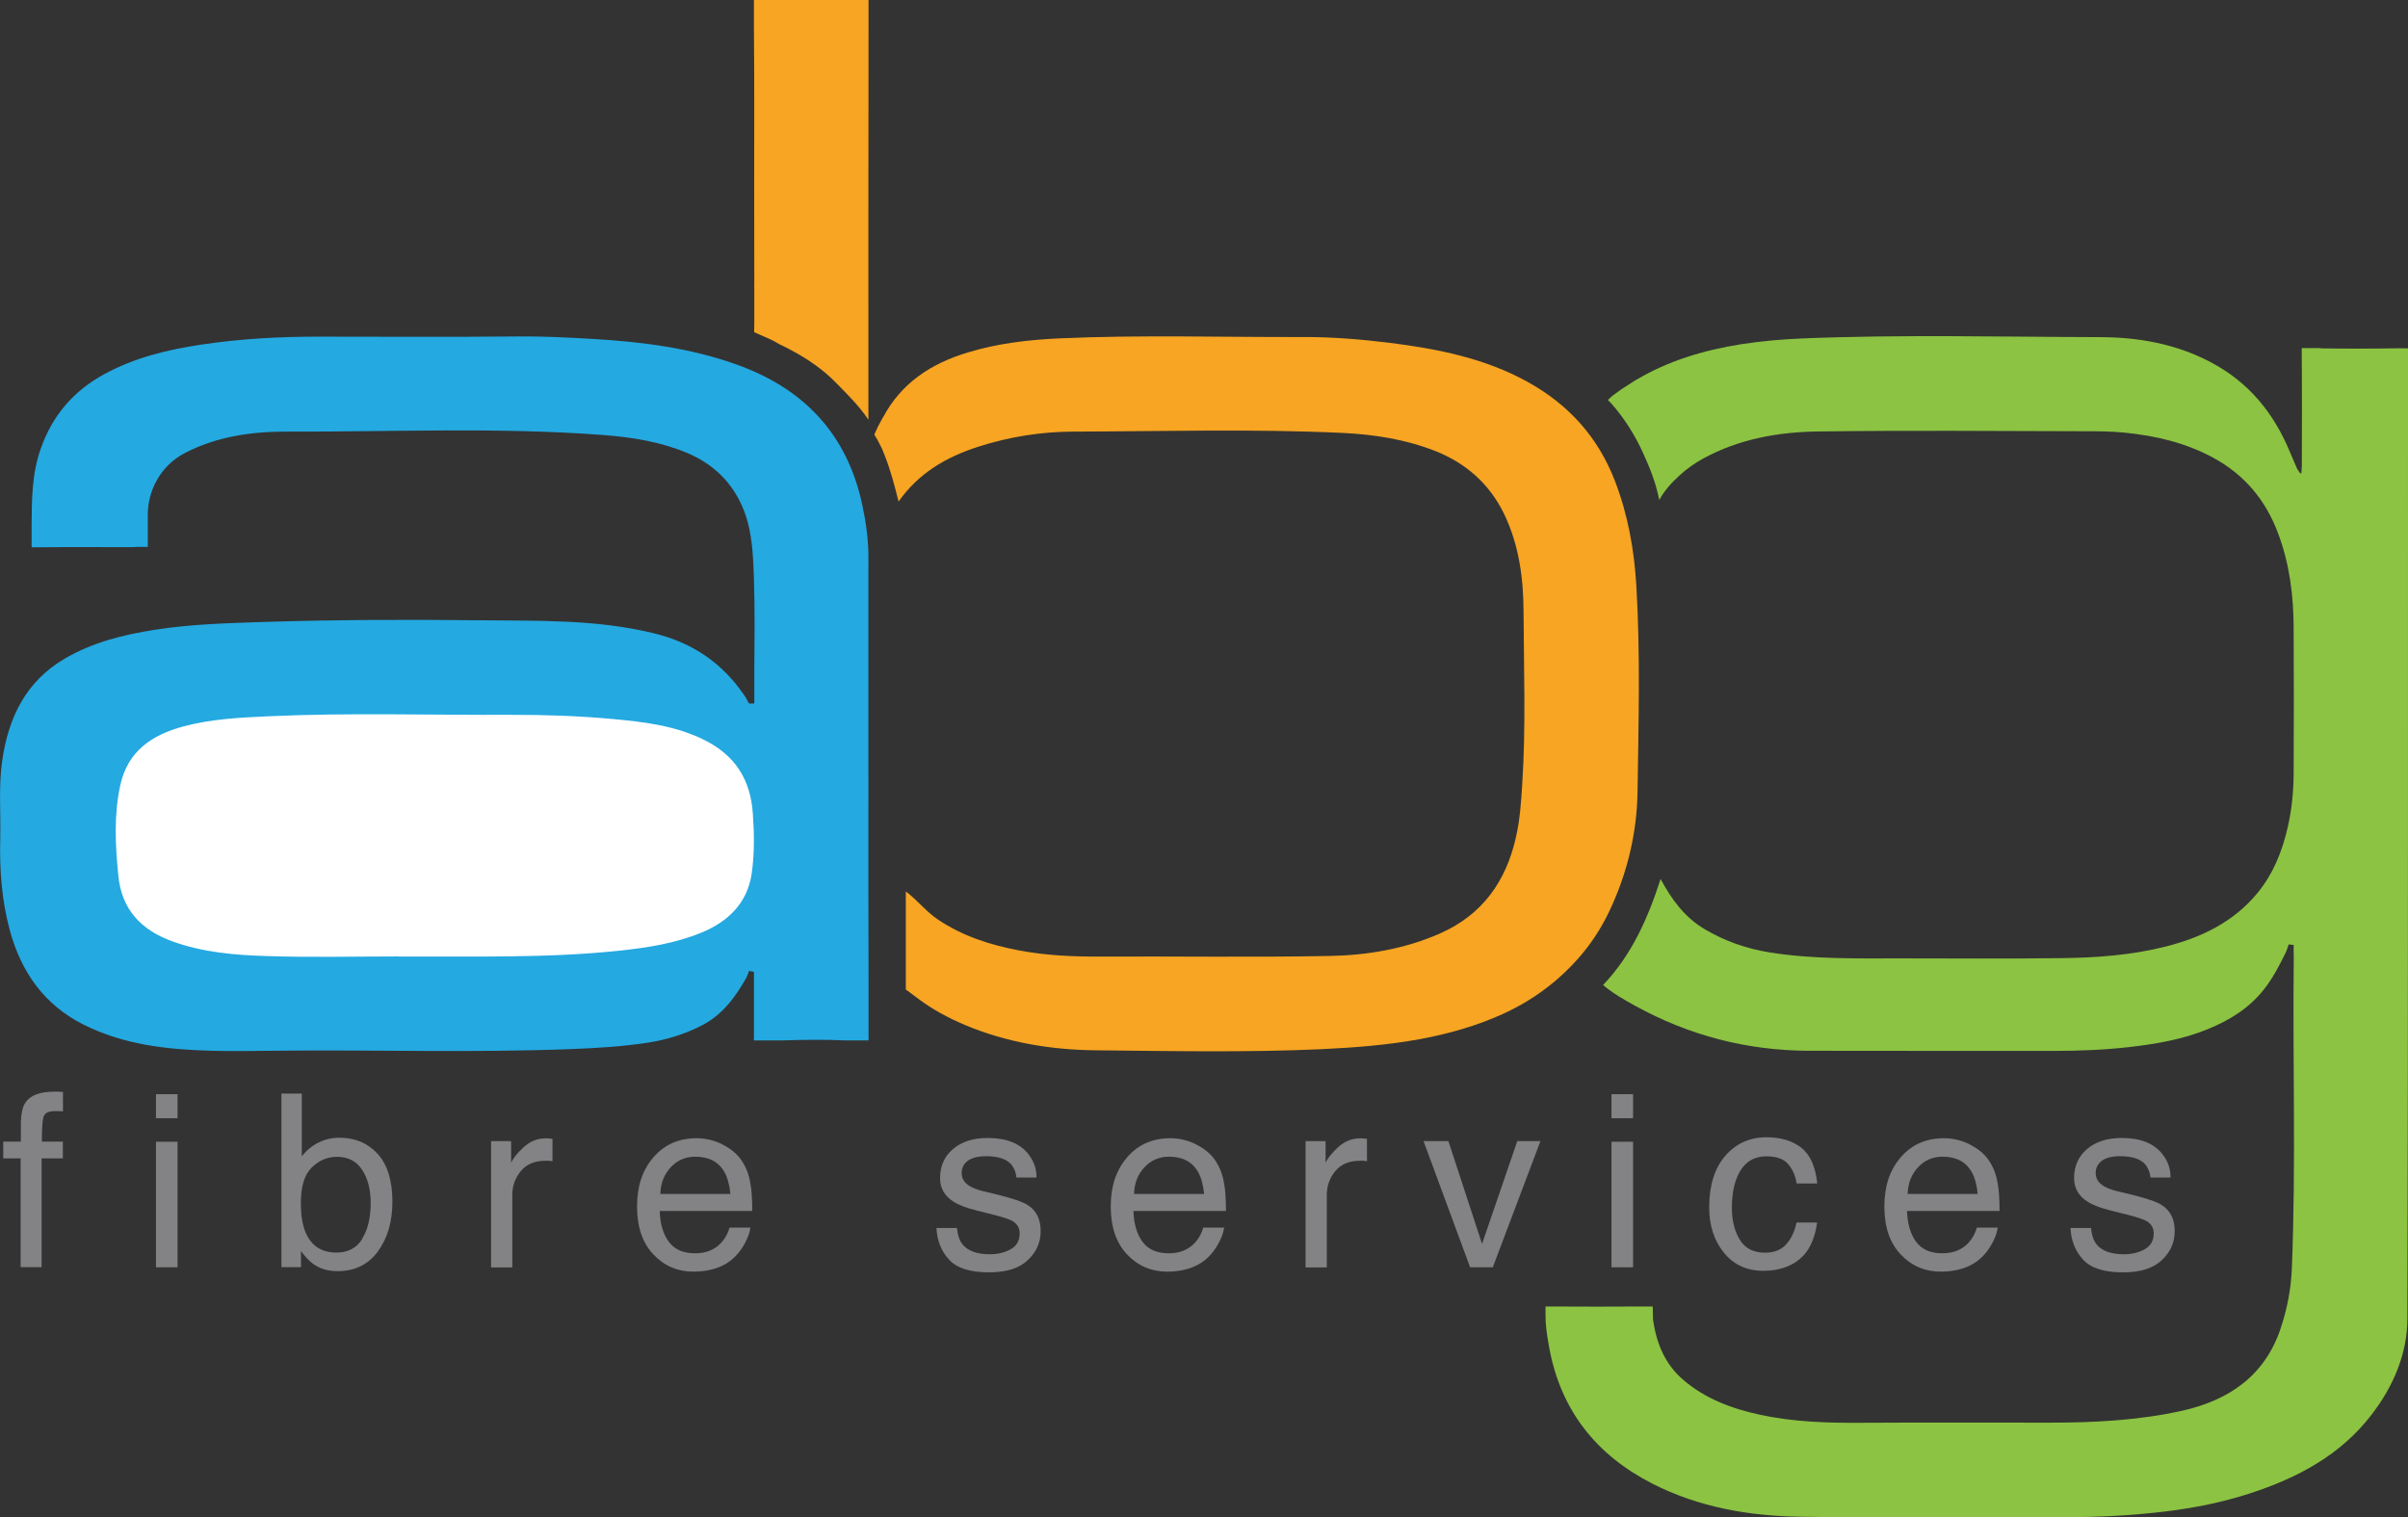
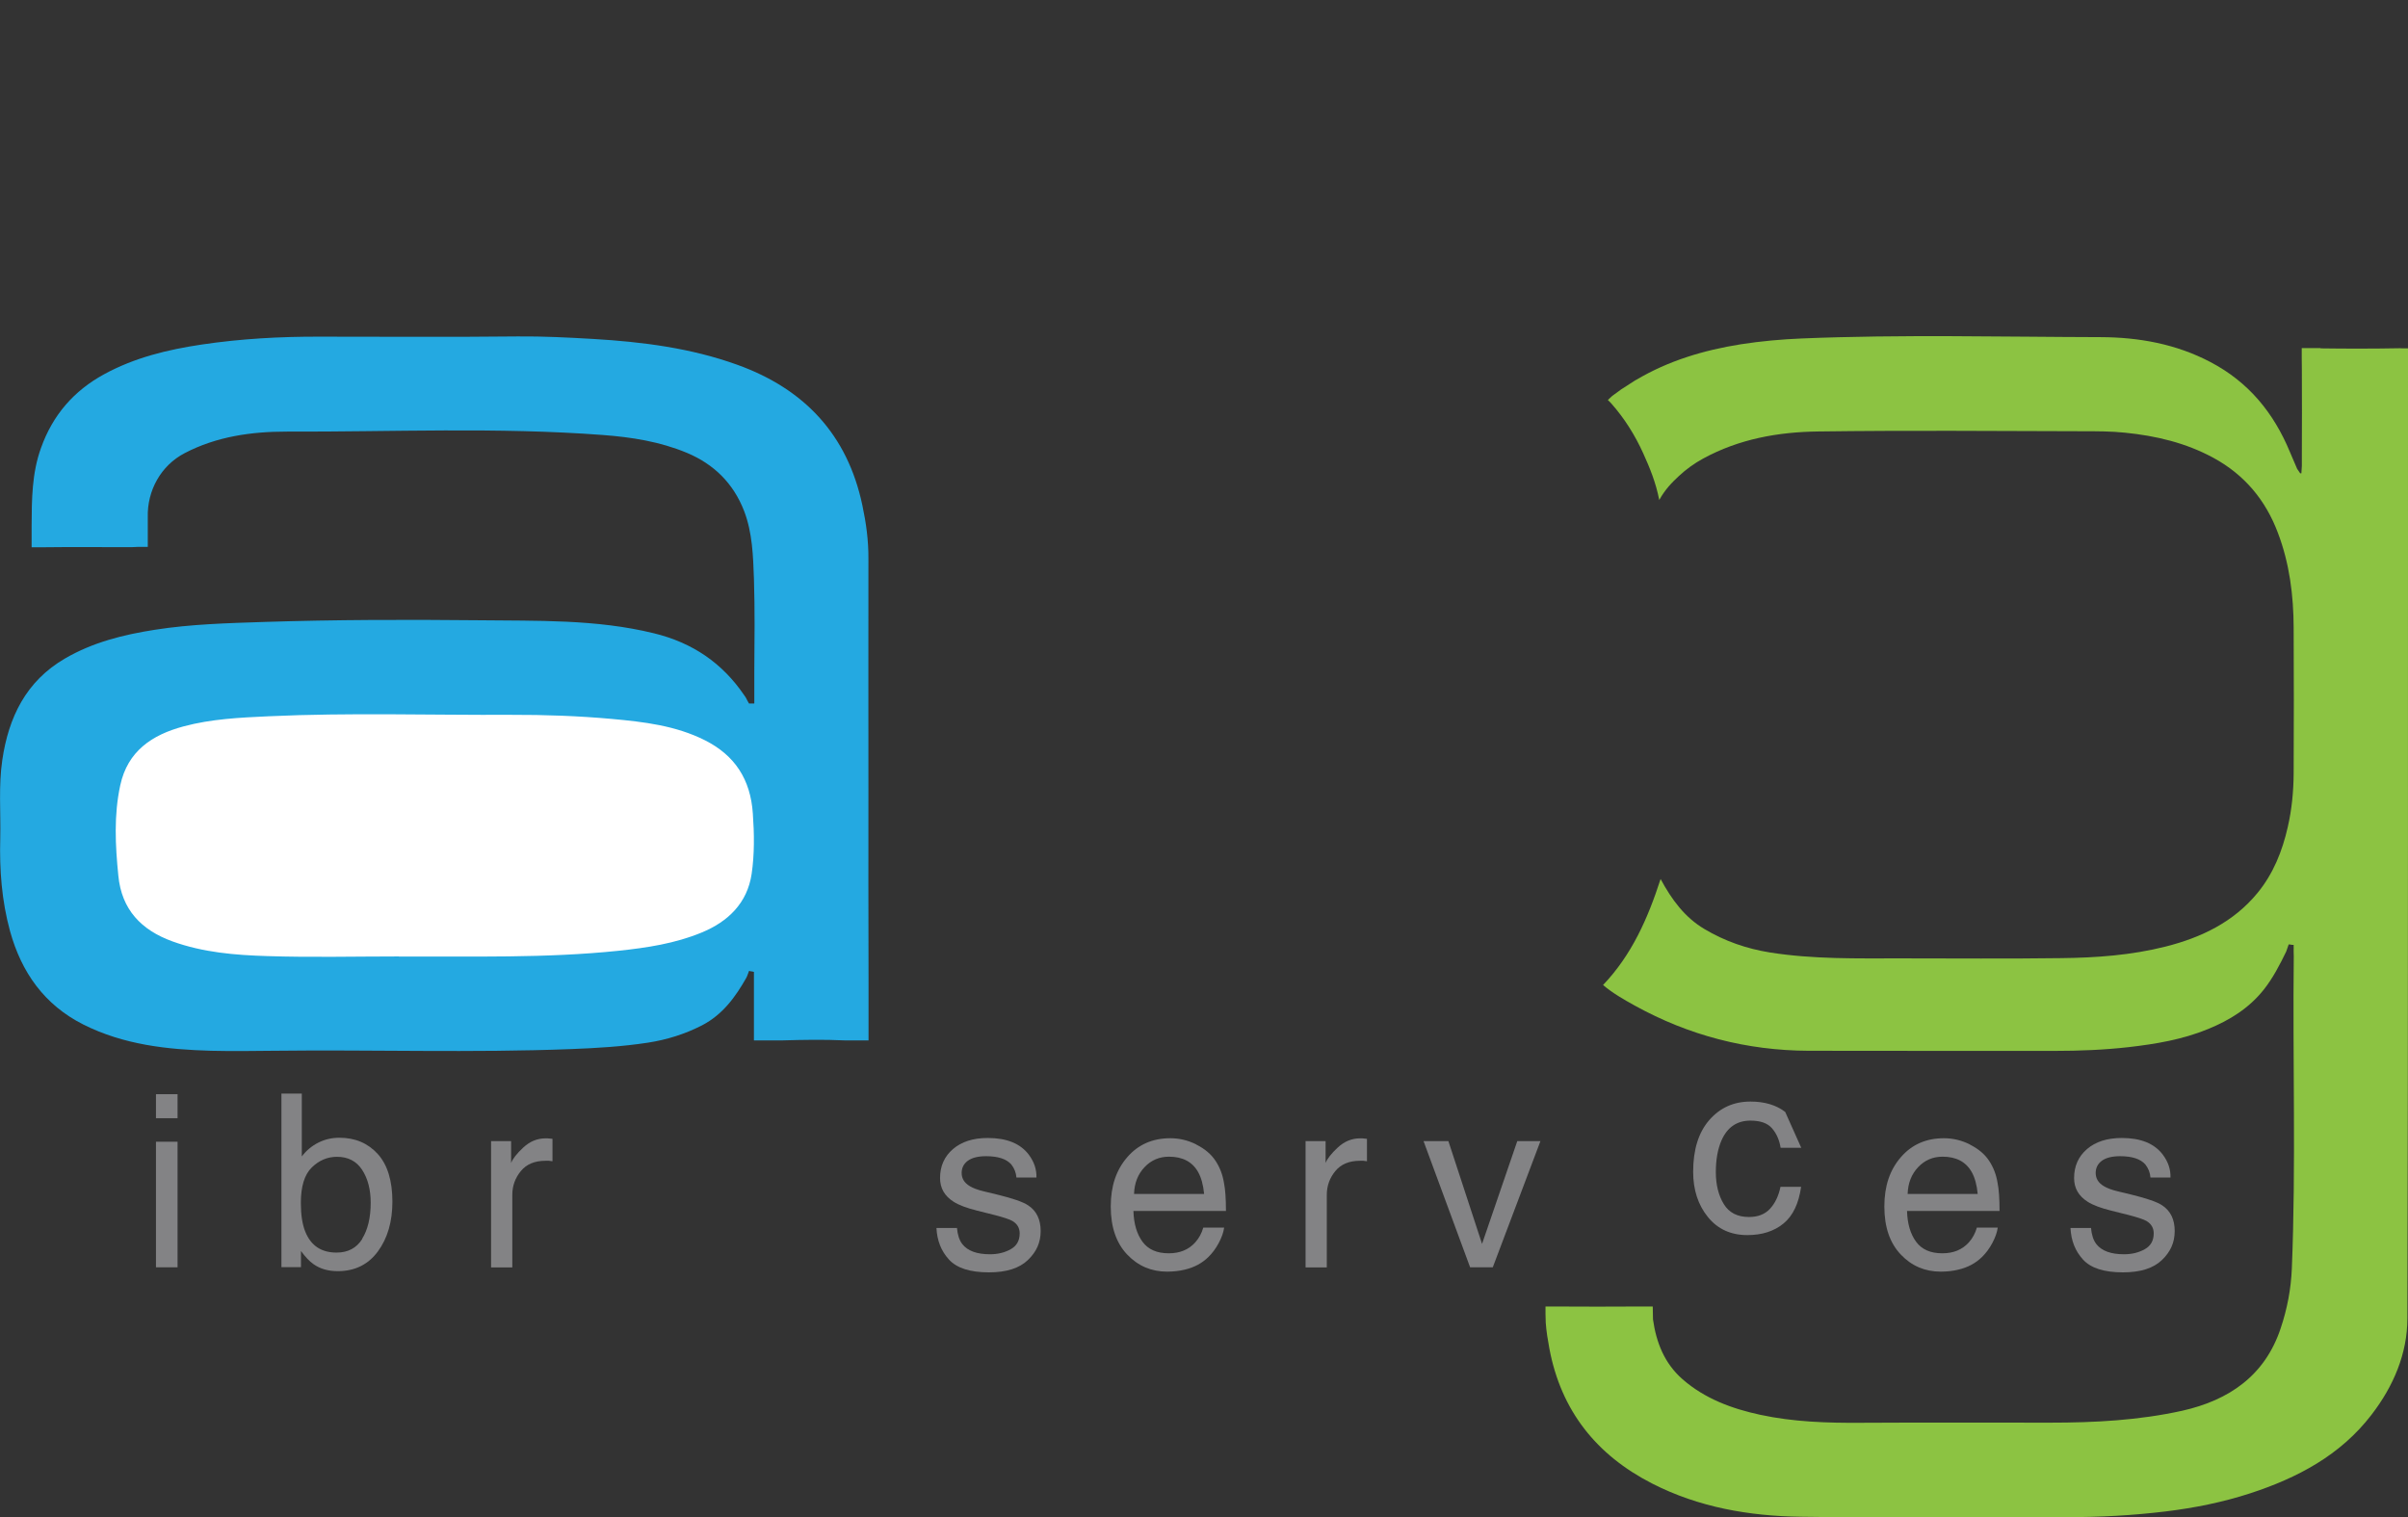
<svg xmlns="http://www.w3.org/2000/svg" id="Layer_2" viewBox="0 0 199.62 125.8">
  <rect x="0" y="0" width="199.62" height="125.8" fill="#333333" stroke="none" />
  <defs>
    <style> .cls-1 { fill: #8cc342; } .cls-2 { fill: #fff; } .cls-3 { fill: #838385; } .cls-4 { fill: #f7a522; } .cls-5 { fill: #24a9e1; } </style>
  </defs>
  <g id="Layer_1-2" data-name="Layer_1">
    <g>
      <path class="cls-1" d="M199.62,28.88v1.89c-.01,26.17.02,52.34-.05,78.51,0,2.94-1.16,5.65-2.98,8.01-2.58,3.36-6.14,5.23-10.06,6.51-2.28.74-4.62,1.21-7.01,1.5-2.73.33-5.47.48-8.22.47-7.35-.01-14.69.08-22.03-.03-4.26-.06-8.45-.78-12.3-2.75-4.62-2.36-7.56-6.03-8.53-11.2-.13-.71-.25-1.41-.3-2.13-.01-.24-.02-.49-.02-.74v-.61h.79c2.35.02,4.67.01,7.02,0h1.08l.02,1.05v.02c.27,1.9.94,3.64,2.45,4.96,1.84,1.61,4.08,2.44,6.45,2.95,2.75.59,5.54.68,8.34.66,5.22-.03,10.45-.01,15.67-.01,3.69,0,7.36-.19,10.97-.99,3.87-.87,6.86-2.91,8.16-6.85.53-1.58.85-3.23.92-4.93.35-8.63.06-17.26.16-25.89,0-.13,0-.26-.01-.39v-.18c0-.07.01-.18,0-.26v-.12h-.15s-.01-.01-.02-.01c-.03-.01-.06-.01-.08-.01l-.16-.02-.21.6c-.53,1.09-1.08,2.16-1.84,3.13-1.23,1.56-2.85,2.56-4.64,3.29-2.11.87-4.33,1.24-6.59,1.5-2.04.23-4.08.31-6.13.31-6.8-.01-13.6.01-20.4-.01-5.11-.02-9.92-1.27-14.39-3.74-.9-.5-1.81-1.01-2.64-1.71,2.38-2.5,3.71-5.51,4.77-8.79.93,1.73,2.01,3.18,3.62,4.14,1.69,1.01,3.51,1.64,5.44,1.95,3.59.57,7.21.49,10.83.49,4.44,0,8.87.04,13.3-.02,2.92-.03,5.83-.24,8.68-.96,2.97-.75,5.64-2.04,7.61-4.44,1.31-1.59,2.06-3.47,2.51-5.46.34-1.47.48-2.96.49-4.46.02-4.02.02-8.05,0-12.07-.01-2.68-.34-5.32-1.3-7.85-1.02-2.73-2.78-4.84-5.36-6.24-2.29-1.24-4.74-1.82-7.32-2.08-1.16-.12-2.32-.12-3.48-.12-7.31-.02-14.63-.08-21.95.02-3.31.04-6.57.62-9.55,2.25-.73.4-1.4.88-2.01,1.45-.58.54-1.14,1.11-1.62,1.98-.29-1.47-.79-2.68-1.33-3.87-.67-1.48-1.53-2.86-2.61-4.09l-.09-.1-.23-.23.19-.18.13-.12.1-.08.67-.49,1.15-.74.1-.06h.01c2.66-1.58,5.59-2.46,8.68-2.95,1.68-.26,3.35-.41,5.04-.48,8.26-.34,16.52-.13,24.78-.11,3.14.01,6.25.56,9.11,2.07,3.15,1.65,5.24,4.21,6.58,7.45.13.31.28.66.42.98h0s.18.42.18.42l.22.32.02.03.02.02h.09s.04-.62.04-.62c0-.09,0-.22,0-.3v-.7c0-2.33.02-4.65,0-6.98,0-.35-.01-.69-.01-1.04v-.74h1.56v.02c2.19.03,4.38.03,6.58-.01.09,0,.16,0,.23.01h.46Z" />
      <path class="cls-5" d="M72,81.45v4.8h-2c-1.7-.08-3.4-.05-5.1,0h-2.4v-5.68l-.18-.04h-.07s-.15-.05-.15-.05l-.12.32-.02.05c-.03.07-.05.14-.08.19-.91,1.61-1.97,3.07-3.68,3.96-1.42.73-2.93,1.2-4.5,1.44-2.1.32-4.23.45-6.36.53-8.23.32-16.47.04-24.7.14-1.71.02-3.43.04-5.14,0-3.65-.1-7.25-.5-10.58-2.17-3.24-1.63-5.14-4.32-6.09-7.75-.69-2.52-.88-5.09-.81-7.69.05-2.17-.15-4.34.17-6.5.52-3.53,1.96-6.52,5.18-8.4,2.31-1.35,4.84-1.98,7.46-2.39,3-.47,6.03-.55,9.06-.65,5.91-.19,11.83-.2,17.74-.14,4.85.06,9.77-.1,14.58,1.08,3.2.78,5.68,2.47,7.5,5.16h0c.04.06.08.11.11.16.04.08.09.16.13.25l.14.25h.44v-2.66c.02-2.55.05-5.11-.03-7.67-.07-1.89-.12-3.82-.82-5.64-.89-2.29-2.5-3.87-4.74-4.81-2.23-.93-4.58-1.3-6.98-1.48-8.73-.66-17.48-.25-26.22-.28-2.87,0-5.79.4-8.44,1.79-1.96,1.02-3.11,3.1-3.05,5.31v2.46h-.86c-.24.02-.55.02-.94.02-2.33,0-4.65-.02-6.98.01h-.85v-1.79c.01-2.17.02-4.35.78-6.45.97-2.72,2.72-4.74,5.24-6.11,2.53-1.38,5.27-2.04,8.1-2.46,3.23-.48,6.49-.66,9.76-.65,5.48,0,10.96.04,16.43-.02,2.1-.02,4.18.09,6.26.21,4.05.24,8.08.75,11.93,2.14,5.56,2,9.14,5.8,10.37,11.66.31,1.45.51,2.91.5,4.4-.01,6.36,0,12.72,0,19.08,0,5.36-.01,10.72.01,16.07Z" />
-       <path class="cls-4" d="M135.75,65.64c-.05,3.41-.85,6.76-2.33,9.88-.69,1.46-1.58,2.82-2.69,4.05-1.74,1.93-3.8,3.42-6.15,4.49-2.18.99-4.48,1.64-6.84,2.08-2.72.5-5.46.71-8.23.84-6.24.28-12.49.15-18.73.09-3.68-.04-7.33-.65-10.77-2.09-1.36-.58-2.66-1.26-3.84-2.15l-1.08-.8v-8.13c1,.76,1.69,1.68,2.66,2.33,2.06,1.38,4.34,2.11,6.73,2.56,2.17.41,4.37.52,6.58.51,6.4-.03,12.79.07,19.18-.05,3.11-.06,6.2-.58,9.1-1.85,3.54-1.55,5.51-4.33,6.33-8,.33-1.44.43-2.91.52-4.38.31-4.77.13-9.55.11-14.32-.01-2.77-.38-5.54-1.61-8.09-1.21-2.49-3.16-4.22-5.73-5.23-2.45-.96-5.02-1.36-7.65-1.49-7.44-.35-14.88-.13-22.32-.11-2.65.01-5.31.42-7.88,1.25-2.66.85-4.96,2.19-6.62,4.55-.33-1.33-.67-2.62-1.16-3.85-.01-.04-.03-.08-.05-.12-.06-.17-.13-.34-.22-.53-.01-.03-.03-.06-.05-.09-.01-.03-.03-.07-.05-.1-.15-.32-.32-.61-.48-.86.1-.24.21-.48.34-.74.13-.25.26-.49.39-.72h.01c1.49-2.8,3.95-4.44,7.04-5.36,2.47-.75,5-1.04,7.58-1.16,6.73-.3,13.47-.09,20.2-.11,2.39-.01,4.79.19,7.16.48,3.97.5,7.88,1.27,11.44,3.24,3.4,1.88,5.85,4.59,7.25,8.25,1.07,2.79,1.58,5.67,1.76,8.64.34,5.7.18,11.4.1,17.09Z" />
-       <path class="cls-4" d="M72,0v2.39c-.02,10.81-.01,21.61-.01,32.41-.76-1.15-1.73-2.09-2.65-3.03-1.05-1.09-2.32-1.97-3.66-2.69-.35-.19-.7-.37-1.06-.54-.32-.19-.59-.33-.78-.42-.21-.1-.46-.21-.96-.42-.09-.04-.17-.08-.24-.11-.01,0-.02,0-.02-.01-.04-.01-.07-.03-.1-.04v-.18c.01-.16.01-.33.01-.5v-2.85c-.01-.13-.01-.25,0-.38-.01-2.64-.01-5.29-.01-7.93,0-4.43.02-8.88-.02-13.31V0h9.5Z" />
      <path class="cls-2" d="M33.07,79.29c-3.64,0-7.29.09-10.93-.03-2.65-.08-5.31-.3-7.85-1.22-2.59-.94-4.21-2.64-4.48-5.45-.25-2.5-.38-5.01.16-7.49.61-2.83,2.63-4.18,5.24-4.88,2.3-.62,4.66-.73,7.04-.84,6.71-.31,13.42-.09,20.12-.12,2.78-.01,5.58.09,8.35.34,2.64.24,5.3.55,7.72,1.77,2.48,1.25,3.78,3.24,3.97,6.08.12,1.69.14,3.36-.1,5-.36,2.42-1.96,3.96-4.15,4.86-2.2.91-4.53,1.26-6.89,1.51-6.06.63-12.13.45-18.2.48Z" />
      <g>
-         <path class="cls-3" d="M2.11,91.4c.41-.6,1.2-.9,2.37-.9.11,0,.22,0,.34,0s.25.02.4.03v1.6c-.18-.01-.31-.02-.4-.02s-.16,0-.23,0c-.53,0-.85.14-.96.42s-.16.98-.16,2.11h1.74v1.39h-1.76v9.02h-1.74v-9.02H.27v-1.39h1.46v-1.64c.03-.73.15-1.26.38-1.6Z" />
        <path class="cls-3" d="M12.93,90.71h1.79v1.99h-1.79v-1.99ZM12.93,94.65h1.79v10.41h-1.79v-10.41Z" />
        <path class="cls-3" d="M23.31,90.66h1.71v5.21c.38-.5.84-.88,1.38-1.15s1.11-.4,1.74-.4c1.3,0,2.36.45,3.17,1.34s1.22,2.22,1.22,3.96c0,1.65-.4,3.03-1.2,4.12s-1.91,1.64-3.33,1.64c-.79,0-1.46-.19-2.01-.58-.33-.23-.67-.59-1.04-1.09v1.34h-1.62v-14.39ZM30.02,102.7c.47-.76.71-1.75.71-2.99,0-1.1-.24-2.01-.71-2.73s-1.17-1.08-2.08-1.08c-.8,0-1.5.3-2.1.89s-.9,1.57-.9,2.93c0,.98.12,1.78.37,2.39.46,1.15,1.32,1.73,2.59,1.73.95,0,1.66-.38,2.13-1.13Z" />
        <path class="cls-3" d="M40.7,94.6h1.67v1.81c.14-.35.47-.78,1.01-1.28s1.15-.76,1.85-.76c.03,0,.09,0,.17,0s.21.02.4.04v1.86c-.1-.02-.2-.03-.29-.04s-.18,0-.29,0c-.89,0-1.57.28-2.04.85s-.71,1.23-.71,1.97v6.02h-1.76v-10.46Z" />
-         <path class="cls-3" d="M59.91,94.89c.7.35,1.23.8,1.59,1.35.35.53.59,1.14.7,1.85.1.48.16,1.25.16,2.3h-7.67c.03,1.06.28,1.91.75,2.55s1.19.96,2.18.96c.92,0,1.65-.3,2.2-.91.31-.35.53-.76.66-1.22h1.73c-.05.38-.2.81-.45,1.28s-.55.86-.86,1.16c-.53.52-1.19.87-1.98,1.05-.42.1-.9.16-1.44.16-1.3,0-2.41-.47-3.31-1.42s-1.36-2.27-1.36-3.98.46-3.04,1.37-4.09,2.1-1.57,3.57-1.57c.74,0,1.46.17,2.16.52ZM60.55,98.99c-.07-.76-.24-1.37-.5-1.83-.48-.85-1.29-1.27-2.41-1.27-.81,0-1.48.29-2.03.87s-.84,1.32-.87,2.22h5.81Z" />
      </g>
      <g>
        <path class="cls-3" d="M79.33,101.78c.05.59.2,1.04.44,1.35.44.57,1.21.85,2.3.85.65,0,1.22-.14,1.72-.42s.74-.72.74-1.31c0-.45-.2-.79-.6-1.03-.25-.14-.76-.31-1.5-.5l-1.4-.35c-.89-.22-1.55-.47-1.97-.74-.76-.48-1.13-1.13-1.13-1.97,0-.99.36-1.79,1.07-2.4s1.67-.92,2.88-.92c1.58,0,2.71.46,3.41,1.39.44.59.65,1.22.63,1.89h-1.66c-.03-.4-.17-.76-.42-1.08-.4-.46-1.1-.69-2.1-.69-.66,0-1.17.13-1.51.38s-.51.59-.51,1.01c0,.46.22.82.67,1.09.26.16.64.31,1.15.43l1.16.28c1.26.31,2.11.6,2.54.89.68.45,1.03,1.16,1.03,2.12s-.35,1.73-1.06,2.41-1.78,1.02-3.23,1.02c-1.56,0-2.66-.35-3.31-1.06s-.99-1.58-1.04-2.62h1.69Z" />
        <path class="cls-3" d="M99.18,94.89c.7.35,1.23.8,1.59,1.35.35.53.59,1.14.7,1.85.1.48.16,1.25.16,2.3h-7.67c.03,1.06.28,1.91.75,2.55s1.19.96,2.18.96c.92,0,1.65-.3,2.2-.91.31-.35.53-.76.66-1.22h1.73c-.05.38-.2.81-.45,1.28s-.55.86-.86,1.16c-.53.52-1.19.87-1.98,1.05-.42.1-.9.16-1.44.16-1.3,0-2.41-.47-3.31-1.42s-1.36-2.27-1.36-3.98.46-3.04,1.37-4.09,2.1-1.57,3.57-1.57c.74,0,1.46.17,2.16.52ZM99.82,98.99c-.07-.76-.24-1.37-.5-1.83-.48-.85-1.29-1.27-2.41-1.27-.81,0-1.48.29-2.03.87s-.84,1.32-.87,2.22h5.81Z" />
        <path class="cls-3" d="M108.22,94.6h1.67v1.81c.14-.35.47-.78,1.01-1.28s1.15-.76,1.85-.76c.03,0,.09,0,.17,0s.21.02.4.04v1.86c-.1-.02-.2-.03-.29-.04s-.18,0-.29,0c-.89,0-1.57.28-2.04.85s-.71,1.23-.71,1.97v6.02h-1.76v-10.46Z" />
        <path class="cls-3" d="M120.07,94.6l2.79,8.52,2.92-8.52h1.92l-3.95,10.46h-1.88l-3.86-10.46h2.04Z" />
-         <path class="cls-3" d="M133.59,90.71h1.79v1.99h-1.79v-1.99ZM133.59,94.65h1.79v10.41h-1.79v-10.41Z" />
-         <path class="cls-3" d="M149.32,95.15c.74.57,1.18,1.56,1.33,2.96h-1.71c-.1-.64-.34-1.18-.71-1.61s-.97-.64-1.79-.64c-1.12,0-1.92.55-2.4,1.64-.31.71-.47,1.59-.47,2.63s.22,1.93.66,2.65,1.14,1.07,2.09,1.07c.73,0,1.31-.22,1.73-.67s.72-1.06.88-1.83h1.71c-.2,1.39-.68,2.4-1.46,3.04s-1.78.96-3,.96c-1.37,0-2.46-.5-3.27-1.5s-1.22-2.25-1.22-3.75c0-1.84.45-3.27,1.34-4.29s2.03-1.53,3.41-1.53c1.18,0,2.14.29,2.88.86Z" />
+         <path class="cls-3" d="M149.32,95.15h-1.71c-.1-.64-.34-1.18-.71-1.61s-.97-.64-1.79-.64c-1.12,0-1.92.55-2.4,1.64-.31.71-.47,1.59-.47,2.63s.22,1.93.66,2.65,1.14,1.07,2.09,1.07c.73,0,1.31-.22,1.73-.67s.72-1.06.88-1.83h1.71c-.2,1.39-.68,2.4-1.46,3.04s-1.78.96-3,.96c-1.37,0-2.46-.5-3.27-1.5s-1.22-2.25-1.22-3.75c0-1.84.45-3.27,1.34-4.29s2.03-1.53,3.41-1.53c1.18,0,2.14.29,2.88.86Z" />
        <path class="cls-3" d="M163.31,94.89c.7.35,1.23.8,1.59,1.35.35.53.59,1.14.7,1.85.1.48.16,1.25.16,2.3h-7.67c.03,1.06.28,1.91.75,2.55s1.19.96,2.18.96c.92,0,1.65-.3,2.2-.91.31-.35.53-.76.66-1.22h1.73c-.05.38-.2.81-.45,1.28s-.55.86-.86,1.16c-.53.52-1.19.87-1.98,1.05-.42.1-.9.16-1.44.16-1.3,0-2.41-.47-3.31-1.42s-1.36-2.27-1.36-3.98.46-3.04,1.37-4.09,2.1-1.57,3.57-1.57c.74,0,1.46.17,2.16.52ZM163.95,98.99c-.07-.76-.24-1.37-.5-1.83-.48-.85-1.29-1.27-2.41-1.27-.81,0-1.48.29-2.03.87s-.84,1.32-.87,2.22h5.81Z" />
        <path class="cls-3" d="M173.34,101.78c.05.59.2,1.04.44,1.35.44.57,1.21.85,2.3.85.65,0,1.22-.14,1.72-.42s.74-.72.74-1.31c0-.45-.2-.79-.6-1.03-.25-.14-.76-.31-1.5-.5l-1.4-.35c-.89-.22-1.55-.47-1.97-.74-.76-.48-1.13-1.13-1.13-1.97,0-.99.36-1.79,1.07-2.4s1.67-.92,2.88-.92c1.58,0,2.71.46,3.41,1.39.44.59.65,1.22.63,1.89h-1.66c-.03-.4-.17-.76-.42-1.08-.4-.46-1.1-.69-2.1-.69-.66,0-1.17.13-1.51.38s-.51.59-.51,1.01c0,.46.22.82.67,1.09.26.16.64.31,1.15.43l1.16.28c1.26.31,2.11.6,2.54.89.68.45,1.03,1.16,1.03,2.12s-.35,1.73-1.06,2.41-1.78,1.02-3.23,1.02c-1.56,0-2.66-.35-3.31-1.06s-.99-1.58-1.04-2.62h1.69Z" />
      </g>
    </g>
  </g>
</svg>